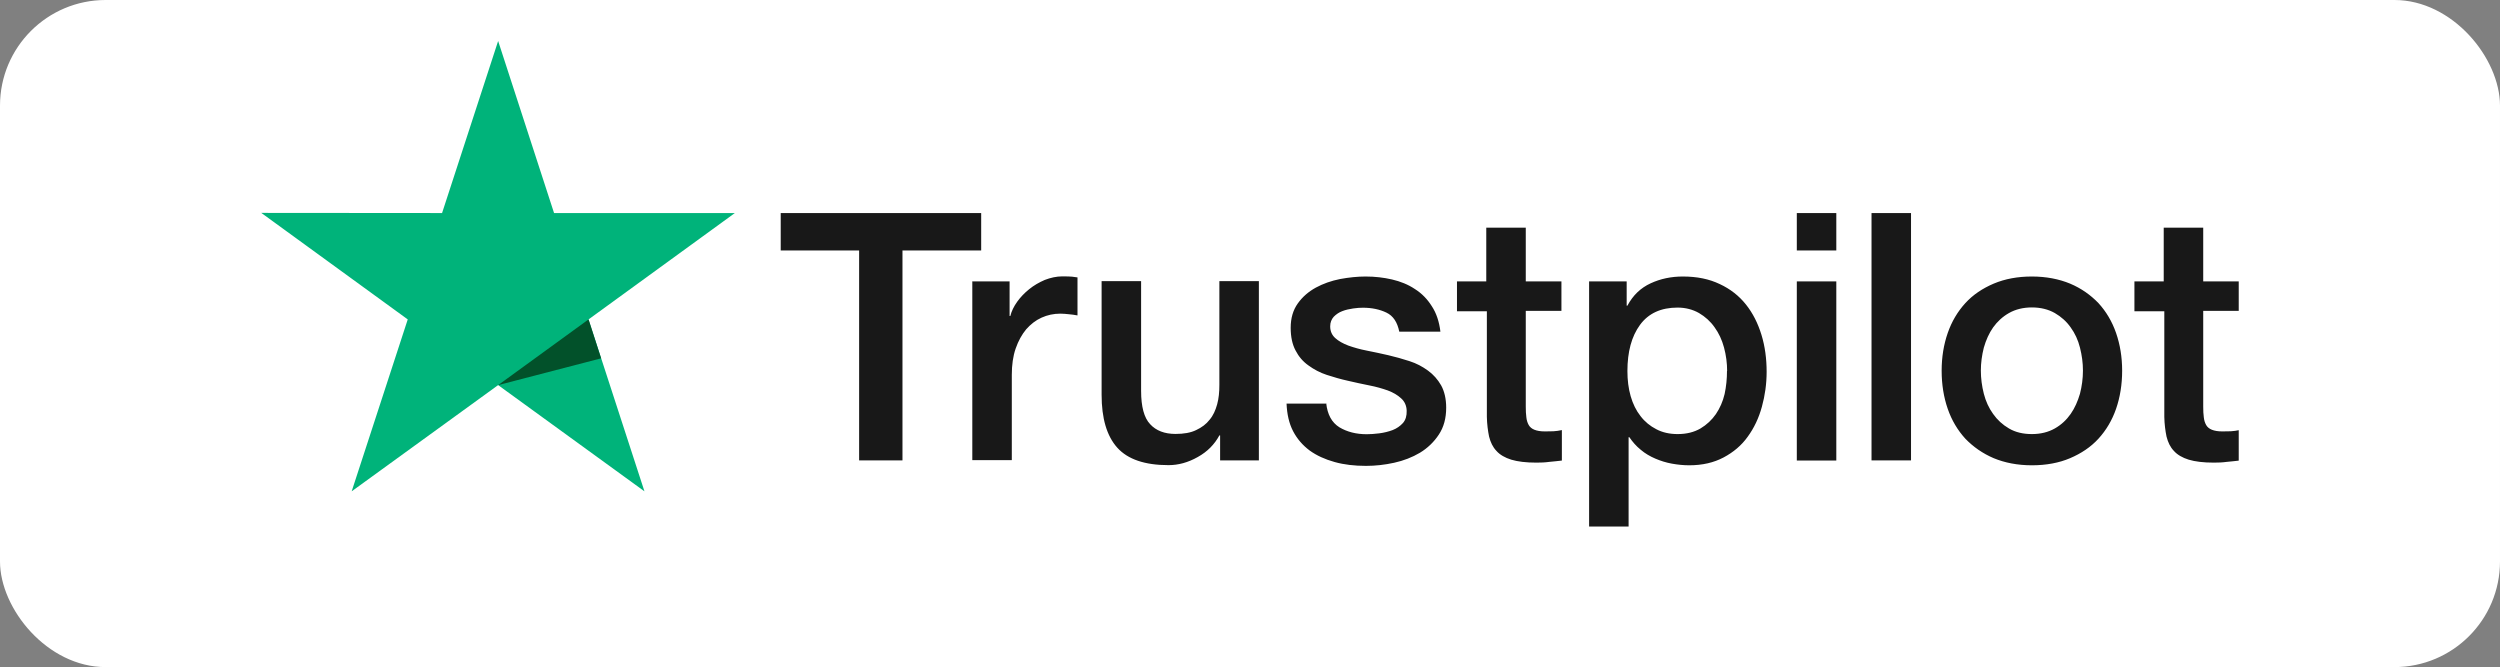
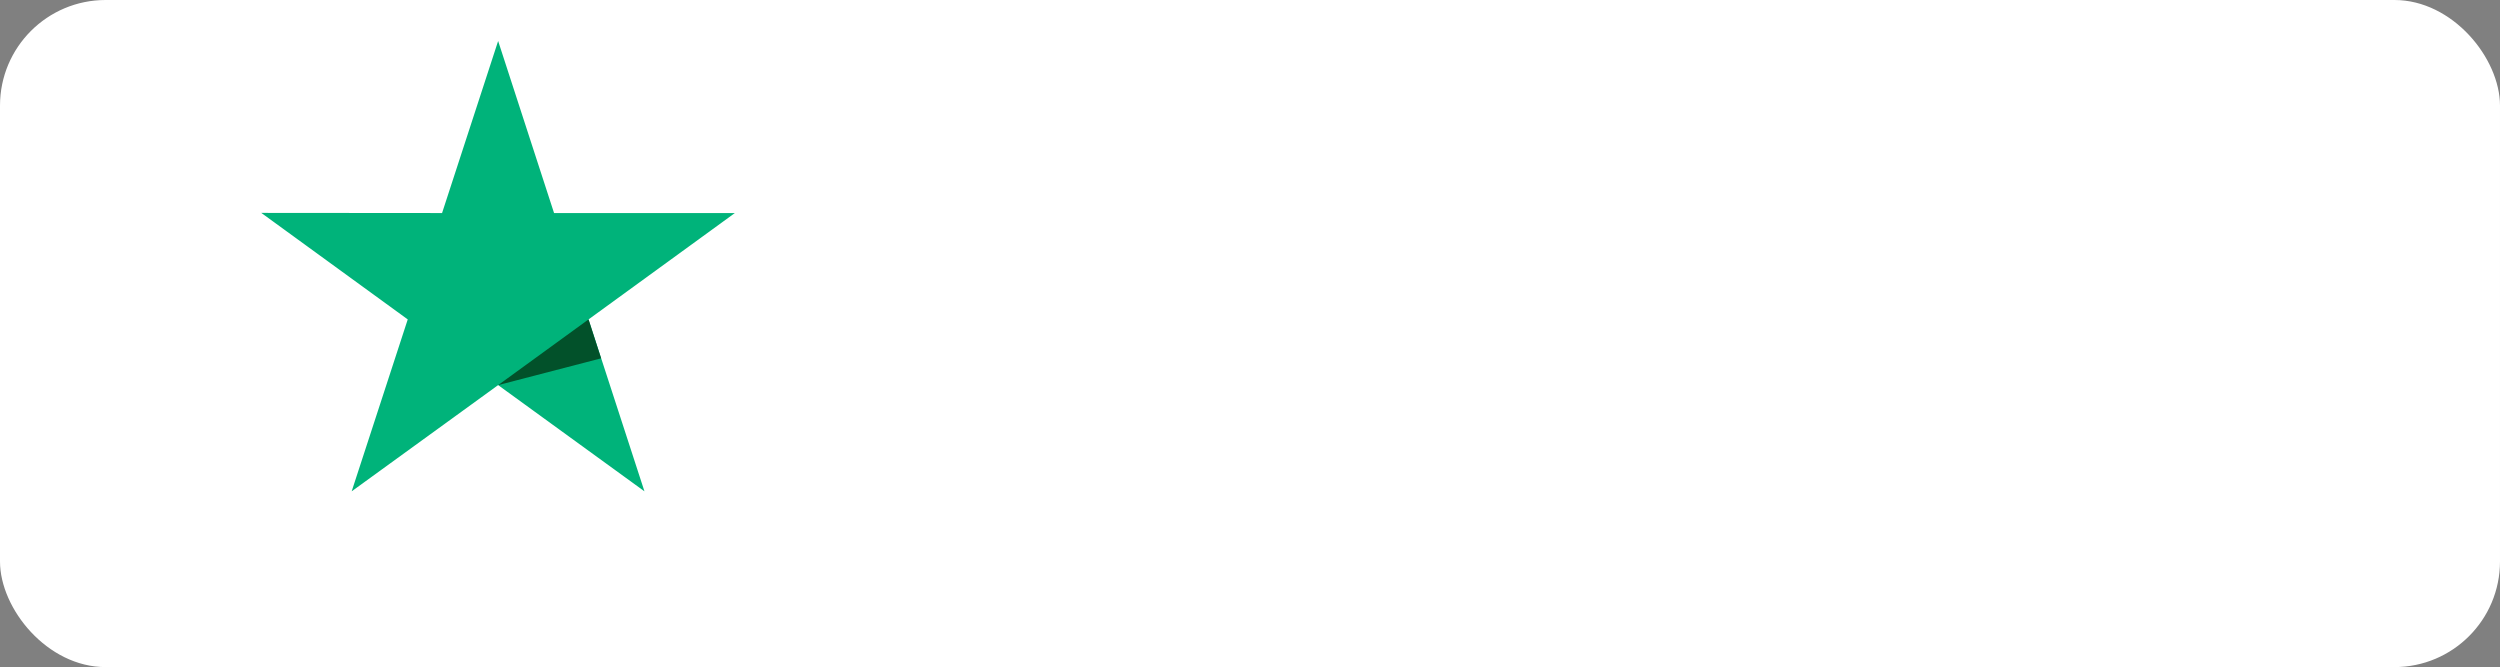
<svg xmlns="http://www.w3.org/2000/svg" id="uuid-01ca5317-e8ce-48cb-af76-f707ef74a988" viewBox="0 0 168.98 45.09">
  <rect x="0" y="0" width="168.98" height="45.09" fill="#808080" stroke="none" />
  <defs>
    <clipPath id="uuid-dba4fe62-6779-4841-9a1a-667f80111825">
-       <polygon points="17.66 2.77 151.32 2.77 151.32 35.6 17.66 35.6 17.66 2.77 17.66 2.77" fill="none" />
-     </clipPath>
+       </clipPath>
  </defs>
  <rect width="168.98" height="45.09" rx="7.14" ry="7.14" fill="#fff" />
  <g clip-path="url(#uuid-dba4fe62-6779-4841-9a1a-667f80111825)">
    <path d="M144.23,19.02h2.02v-3.63h2.67v3.63h2.41v1.99h-2.41v6.47c0,.28.01.52.04.73.02.2.08.38.16.52s.21.25.39.32c.18.07.4.11.71.11.19,0,.38,0,.57-.01.19-.01.38-.04.57-.08v2.06c-.29.04-.59.06-.86.09-.28.04-.57.05-.86.05-.71,0-1.27-.07-1.7-.2-.42-.13-.77-.33-1-.59-.25-.26-.4-.58-.5-.97-.08-.39-.14-.84-.15-1.33v-7.14h-2.02v-2.02h-.02ZM137.34,29.34c.59,0,1.11-.13,1.55-.38.44-.25.79-.58,1.07-.98.28-.4.48-.86.63-1.37.13-.51.2-1.03.2-1.56s-.07-1.03-.2-1.55c-.13-.52-.34-.97-.63-1.37-.28-.4-.64-.72-1.07-.97-.44-.25-.96-.38-1.55-.38s-1.11.13-1.55.38c-.44.25-.79.58-1.07.97-.28.4-.48.85-.63,1.37-.13.52-.2,1.03-.2,1.55s.07,1.05.2,1.56c.13.51.34.97.63,1.37.28.4.64.73,1.07.98.44.26.96.38,1.55.38h0ZM137.34,31.45c-.97,0-1.83-.17-2.58-.48-.75-.32-1.39-.77-1.92-1.32-.52-.57-.92-1.24-1.19-2.02-.27-.78-.41-1.64-.41-2.57s.14-1.77.41-2.55c.27-.78.67-1.45,1.19-2.02s1.17-1,1.92-1.32c.76-.32,1.62-.48,2.58-.48s1.83.17,2.58.48c.76.32,1.39.77,1.92,1.32.52.57.92,1.24,1.19,2.02.27.78.41,1.63.41,2.55s-.14,1.79-.41,2.57c-.27.78-.67,1.45-1.19,2.02-.52.57-1.17,1-1.92,1.32-.75.32-1.62.48-2.58.48h0ZM126.5,14.4h2.67v16.72h-2.67V14.4h0ZM121.45,19.02h2.67v12.11h-2.67v-12.11h0ZM121.45,14.4h2.67v2.53h-2.67v-2.53h0ZM116.74,25.08c0-.54-.07-1.07-.21-1.59-.14-.52-.35-.97-.64-1.37-.28-.4-.64-.72-1.05-.96-.42-.24-.91-.37-1.45-.37-1.12,0-1.97.39-2.54,1.17-.57.78-.85,1.82-.85,3.12,0,.61.07,1.18.22,1.7.15.52.37.97.67,1.35.29.38.65.67,1.06.88.41.22.9.33,1.44.33.61,0,1.12-.13,1.55-.38.42-.25.77-.58,1.04-.97.27-.4.47-.85.59-1.36.11-.51.16-1.03.16-1.56h0ZM107.42,19.02h2.53v1.64h.05c.38-.71.9-1.2,1.57-1.51.67-.31,1.39-.46,2.18-.46.96,0,1.78.17,2.49.51.71.33,1.3.79,1.77,1.38.47.59.81,1.27,1.05,2.05.24.78.35,1.62.35,2.5,0,.81-.11,1.6-.32,2.36-.21.77-.53,1.44-.96,2.03-.42.59-.97,1.05-1.63,1.4-.66.35-1.43.53-2.32.53-.39,0-.78-.04-1.17-.11-.39-.07-.77-.19-1.12-.34-.35-.15-.7-.35-.99-.6-.31-.25-.55-.53-.77-.85h-.05v6.04h-2.67v-16.58h0ZM98.44,19.02h2.02v-3.63h2.67v3.63h2.41v1.99h-2.41v6.47c0,.28.01.52.04.73.02.2.08.38.16.52s.21.25.39.32c.18.07.4.11.71.11.19,0,.38,0,.57-.01.19-.01.38-.04.57-.08v2.06c-.29.04-.59.06-.86.09-.28.04-.57.05-.86.05-.71,0-1.27-.07-1.7-.2-.42-.13-.77-.33-1-.59-.25-.26-.4-.58-.5-.97-.08-.39-.14-.84-.15-1.33v-7.14h-2.02v-2.02h-.02ZM89.64,27.24c.08.78.38,1.32.89,1.64.52.31,1.13.47,1.85.47.25,0,.53-.02.85-.06.32-.04.63-.12.9-.22.28-.11.51-.27.7-.48.18-.21.26-.48.25-.83-.01-.34-.14-.63-.38-.84-.24-.22-.53-.39-.9-.53-.37-.13-.78-.25-1.25-.34-.47-.09-.94-.2-1.43-.31-.5-.11-.98-.25-1.44-.4-.46-.15-.87-.37-1.24-.64-.37-.26-.66-.6-.87-1.01-.22-.41-.33-.92-.33-1.53,0-.66.16-1.2.48-1.65.32-.45.73-.8,1.22-1.07.5-.27,1.04-.46,1.64-.58.6-.11,1.18-.17,1.72-.17.63,0,1.23.07,1.79.2s1.09.34,1.55.65c.46.29.84.68,1.14,1.16.31.47.5,1.05.58,1.72h-2.78c-.13-.64-.41-1.07-.87-1.29-.46-.22-.99-.33-1.58-.33-.19,0-.41.01-.67.05-.26.04-.5.09-.73.18-.22.08-.41.21-.58.38-.15.17-.24.38-.24.65,0,.33.12.59.34.79.22.2.52.37.89.51.37.13.78.25,1.25.34.47.09.96.2,1.45.31.48.11.96.25,1.43.4.47.15.88.37,1.25.64.37.27.66.6.89,1,.22.4.34.91.34,1.5,0,.72-.16,1.32-.5,1.83-.33.5-.76.91-1.27,1.22-.52.31-1.11.54-1.75.68-.64.14-1.27.21-1.9.21-.77,0-1.48-.08-2.12-.26-.65-.18-1.22-.44-1.69-.78-.47-.35-.85-.79-1.12-1.31-.27-.52-.41-1.14-.44-1.86h2.69v-.02h0ZM85.09,31.12h-2.62v-1.69h-.05c-.33.61-.81,1.1-1.46,1.46-.65.37-1.31.55-1.98.55-1.59,0-2.75-.39-3.46-1.18-.71-.79-1.06-1.98-1.06-3.58v-7.68h2.67v7.42c0,1.06.2,1.82.61,2.25.4.44.98.66,1.71.66.57,0,1.03-.08,1.4-.26.38-.18.68-.4.91-.7.24-.28.4-.64.51-1.04.11-.4.15-.84.15-1.31v-7.02h2.67v12.09h0ZM65.74,19.02h2.5v2.34h.05c.08-.33.24-.65.46-.96.22-.31.5-.6.81-.85.32-.26.67-.46,1.06-.63.39-.15.79-.24,1.19-.24.31,0,.53.01.65.02.12.01.24.04.37.05v2.57c-.19-.04-.38-.06-.58-.08-.2-.02-.39-.04-.58-.04-.45,0-.87.09-1.27.27-.4.18-.74.45-1.04.79-.29.35-.53.78-.71,1.3-.18.52-.26,1.11-.26,1.78v5.76h-2.67v-12.09h.01ZM52.79,14.4h13.53v2.53h-5.32v14.19h-2.93v-14.19h-5.3v-2.53h.01Z" fill="#181818" />
  </g>
  <polygon points="49.67 14.4 37.45 14.4 33.67 2.77 29.88 14.4 17.66 14.39 27.56 21.59 23.77 33.21 33.67 26.03 43.56 33.21 39.78 21.59 49.67 14.4 49.67 14.4" fill="#00b37a" />
  <polygon points="40.63 24.22 39.78 21.59 33.67 26.03 40.63 24.22 40.63 24.22" fill="#02512a" />
</svg>